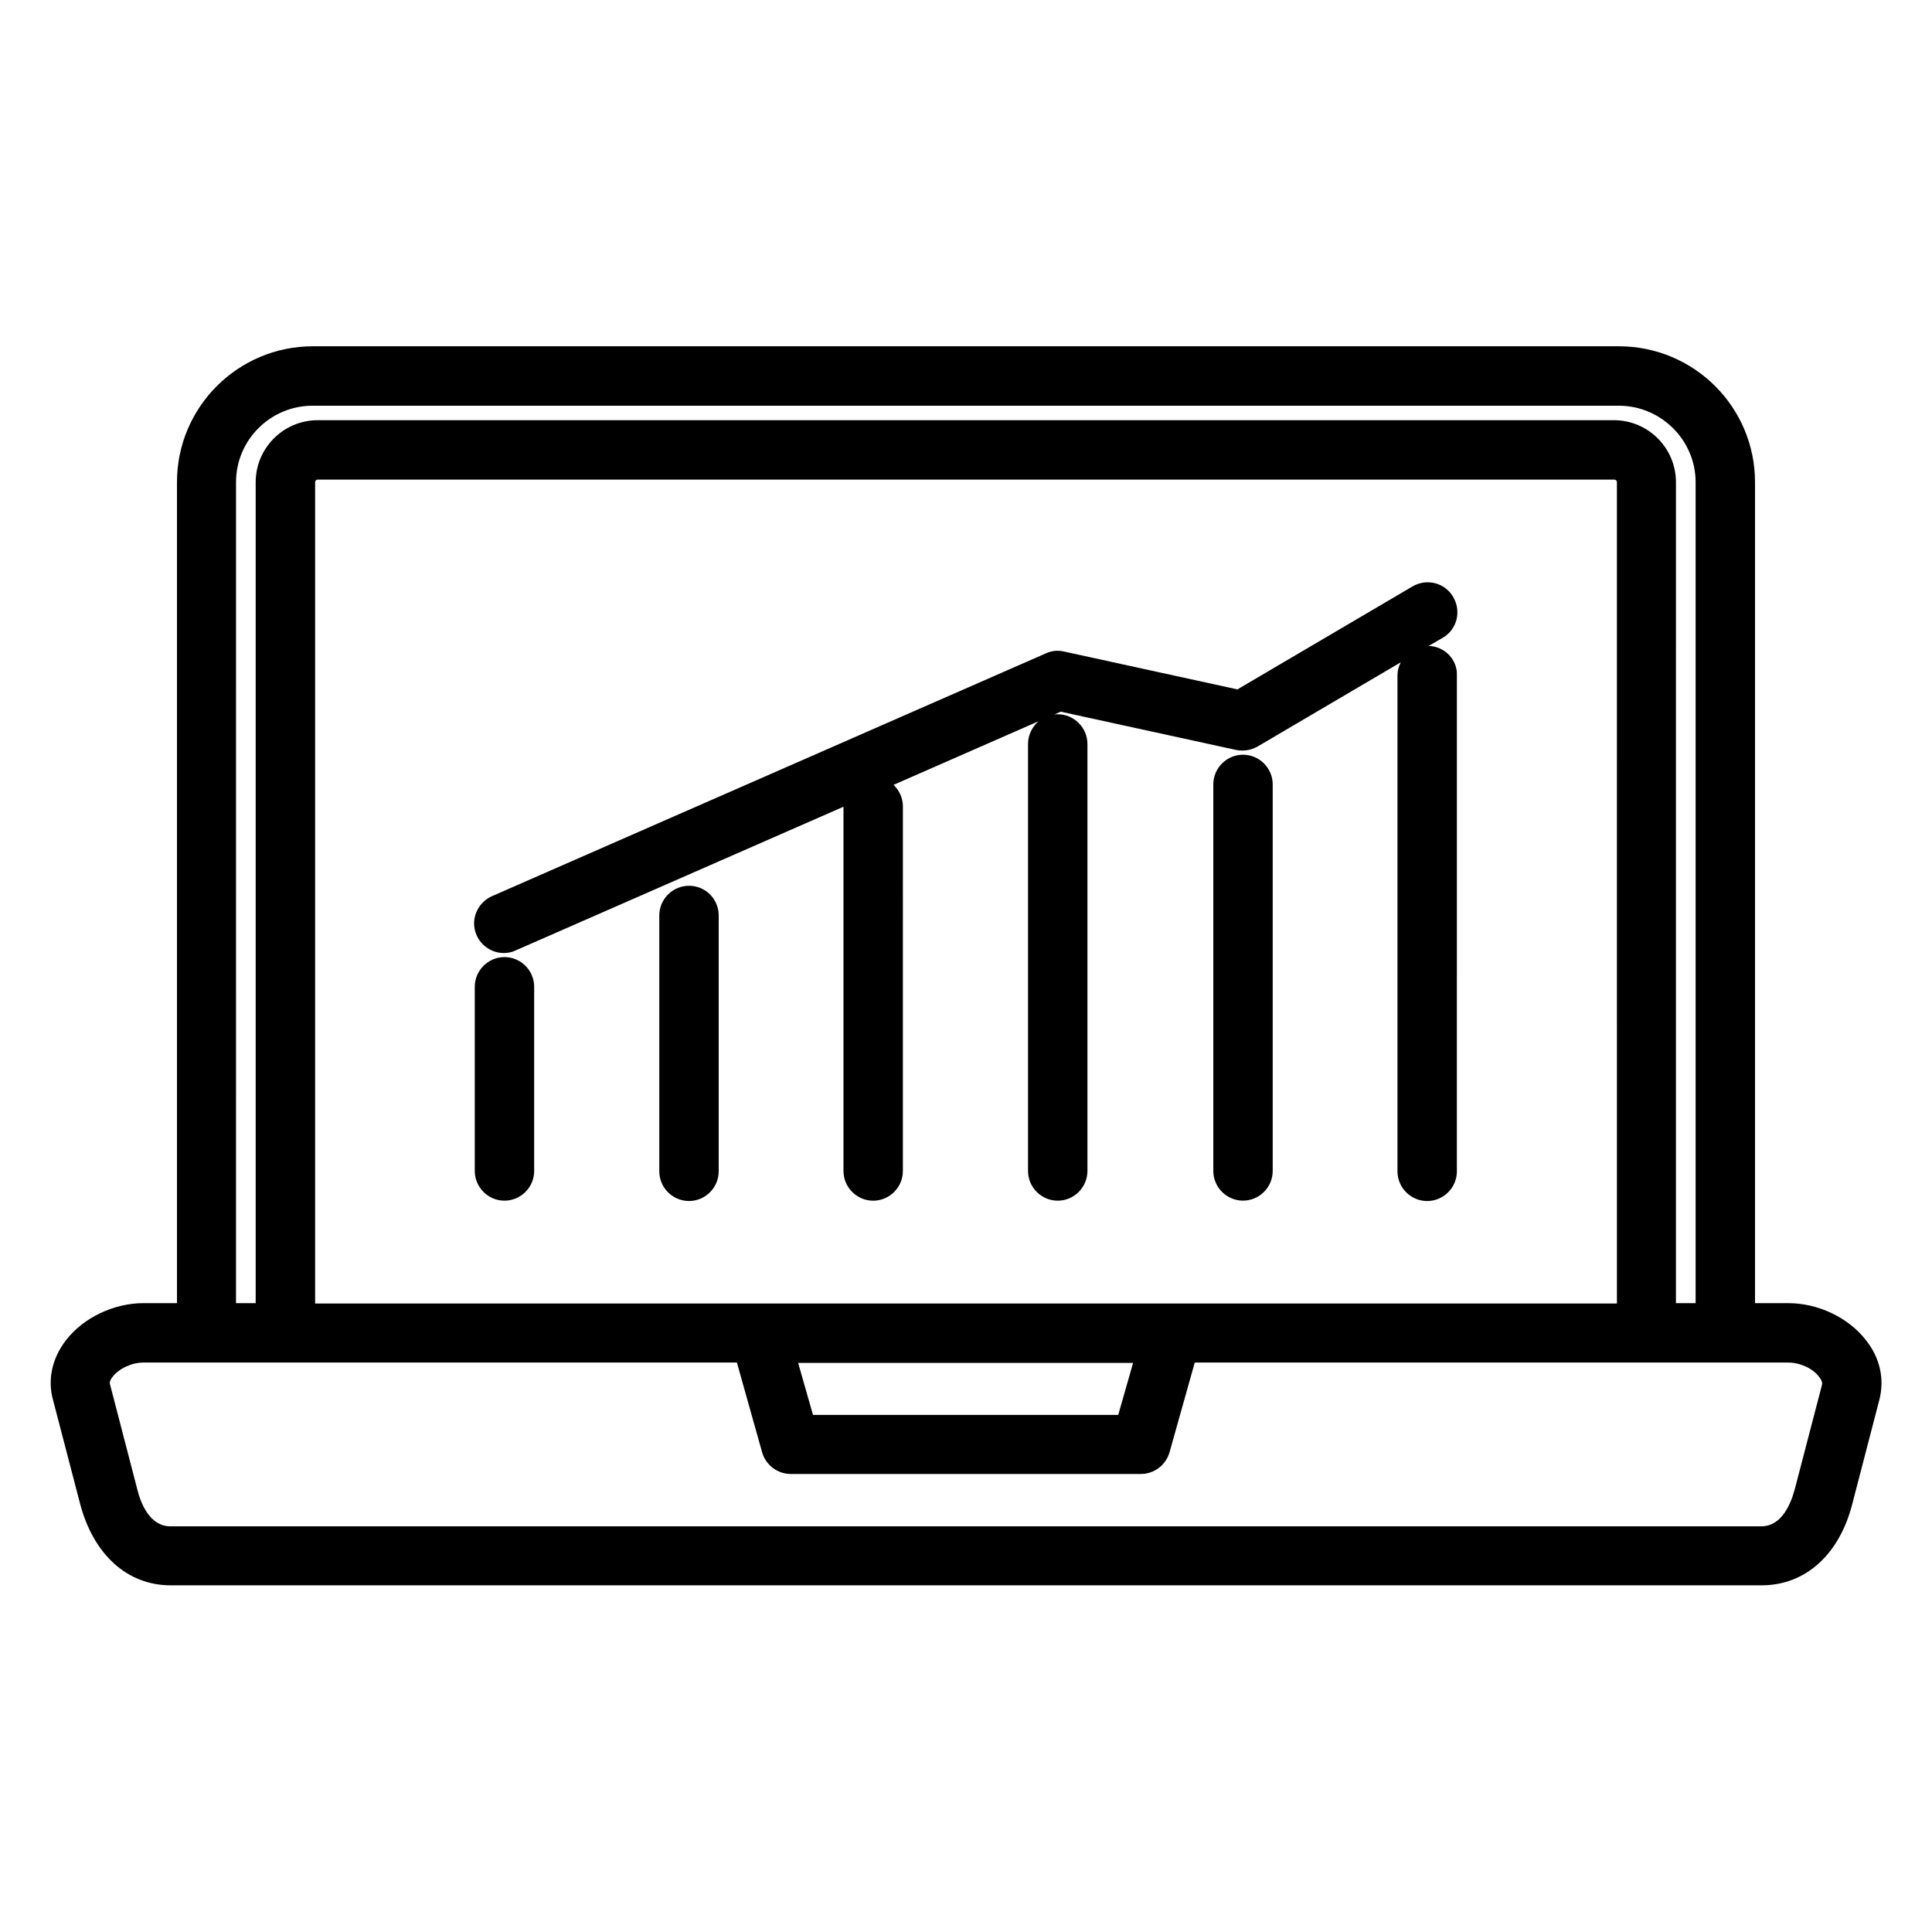
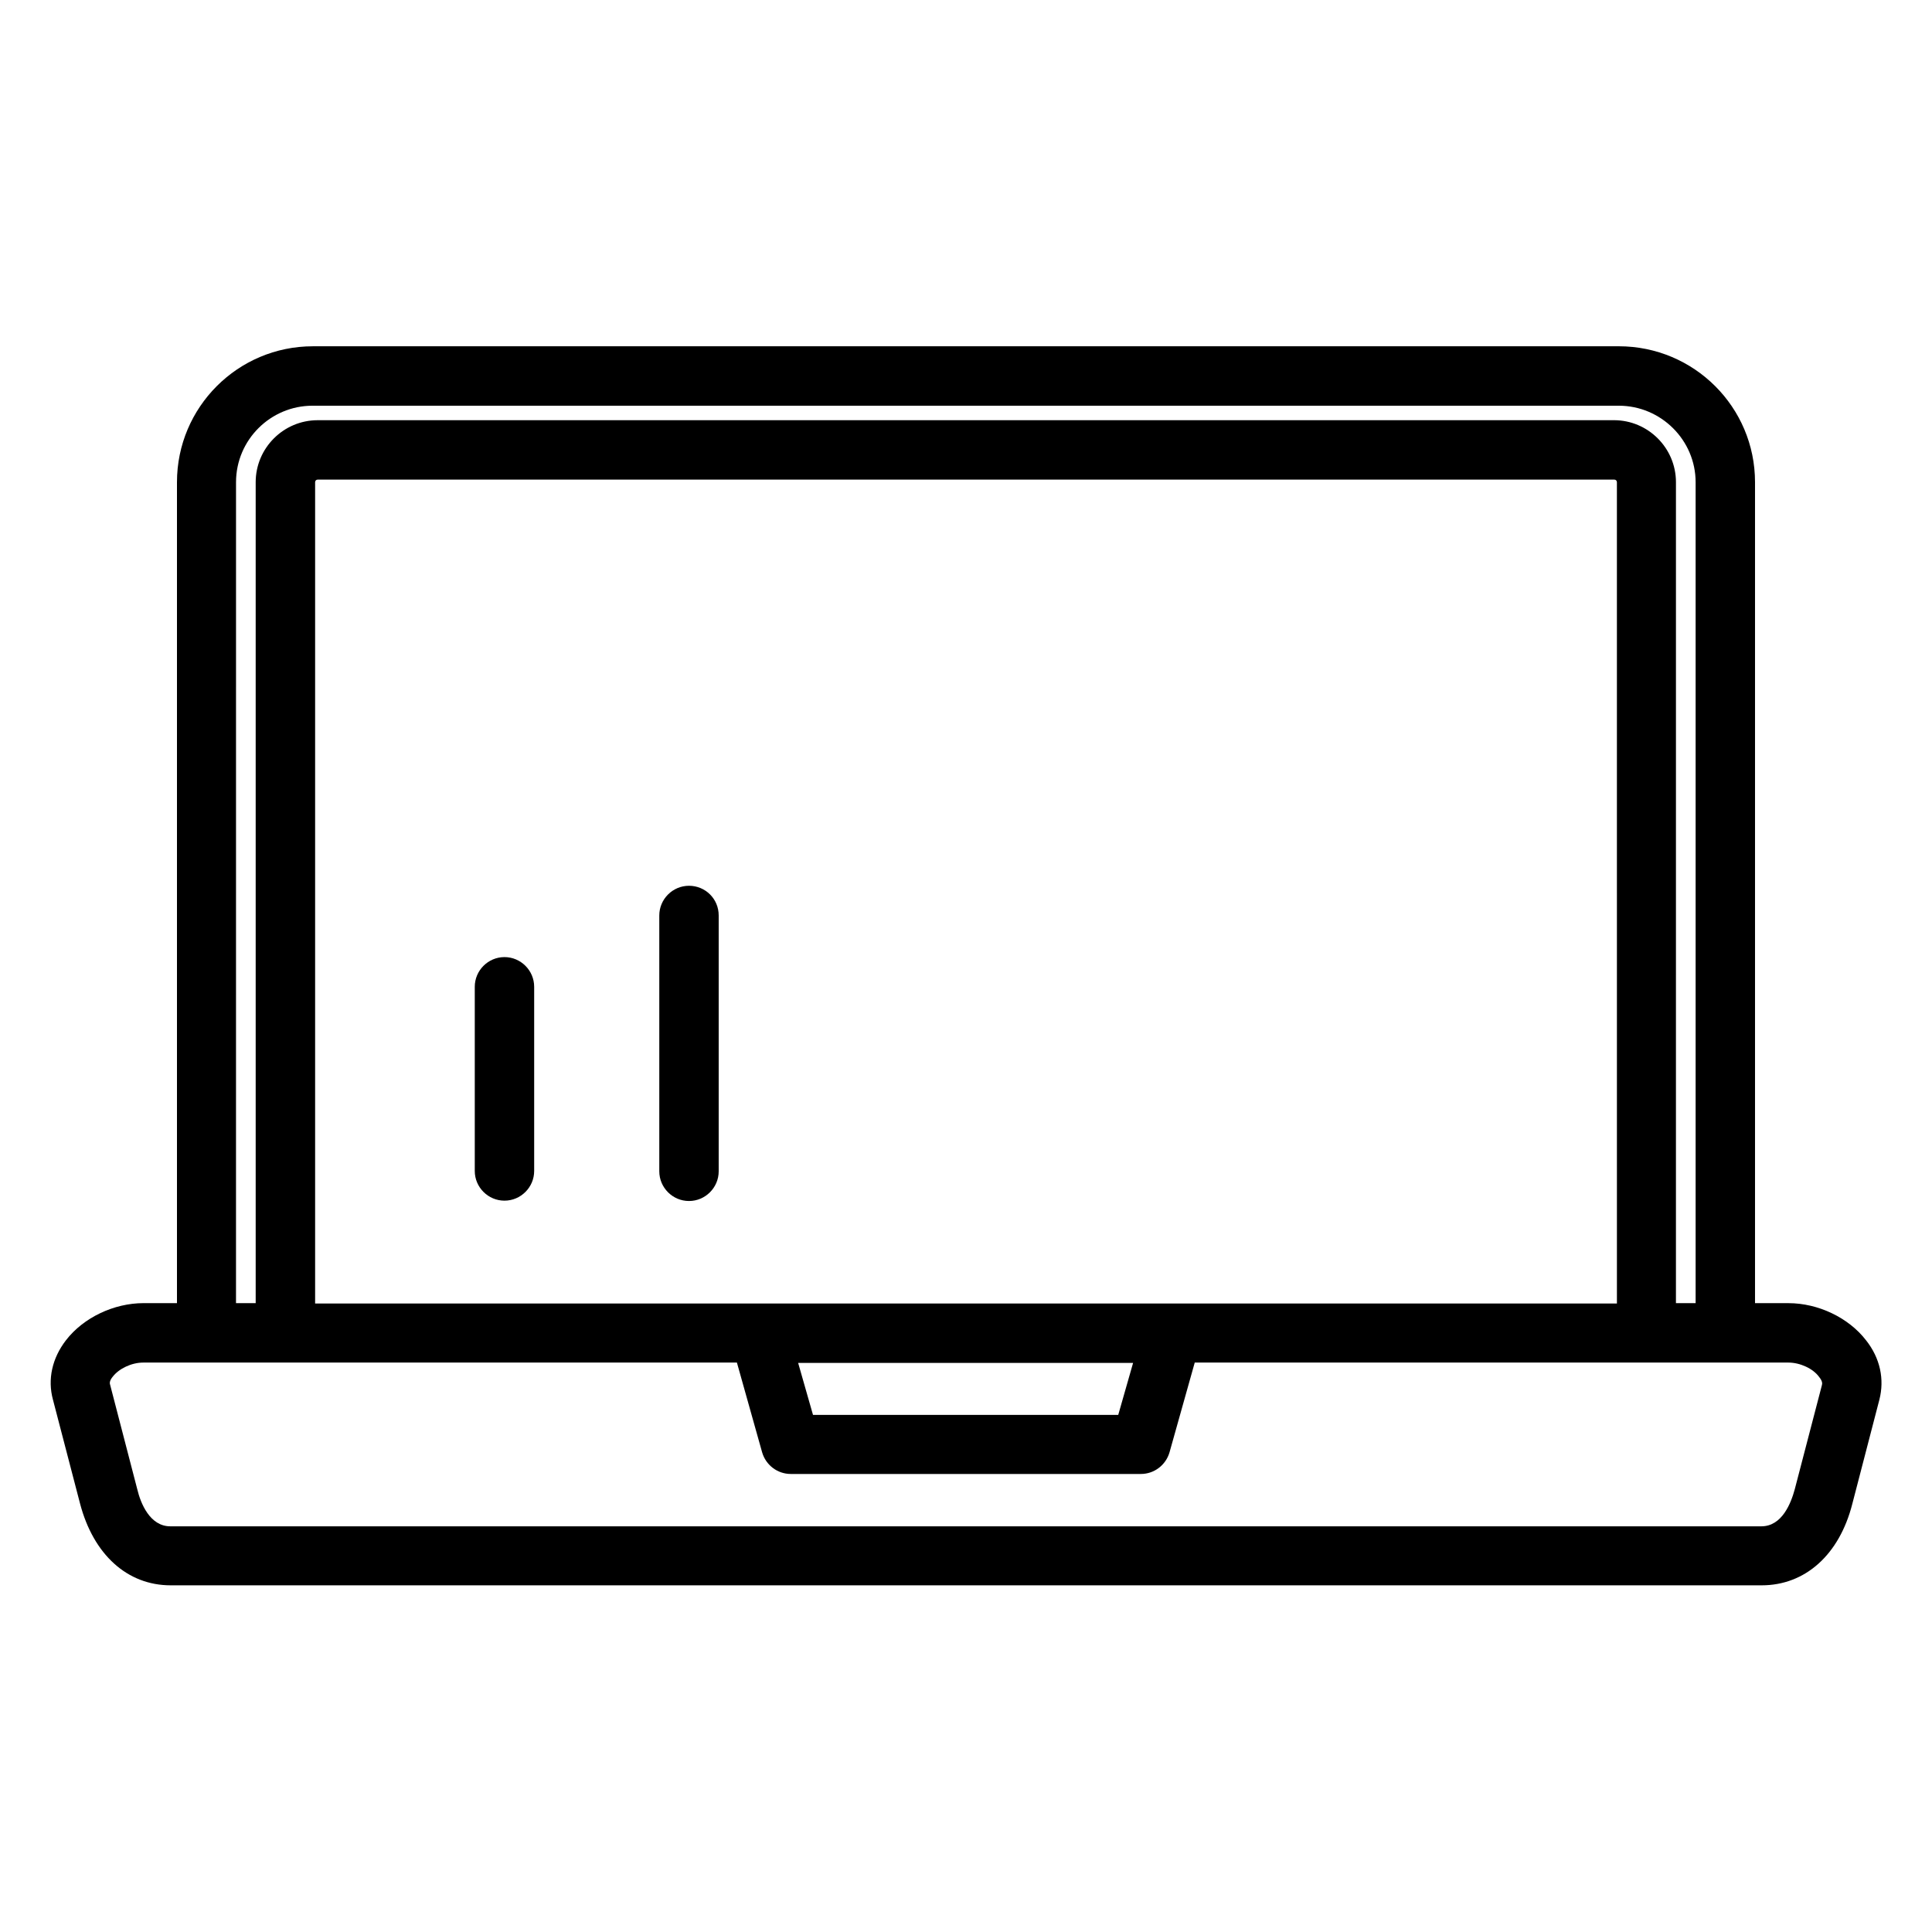
<svg xmlns="http://www.w3.org/2000/svg" fill="#000000" width="800px" height="800px" version="1.1" viewBox="144 144 512 512">
  <g>
    <path d="m638.52 499.19c-4.625-6.004-12.695-9.84-20.566-9.84h-8.855v-217.57c0-19.875-16.137-36.016-36.113-36.016l-346.07 0.004c-19.875 0-36.016 16.137-36.016 36.016v217.56h-8.855c-7.871 0-15.941 3.836-20.566 9.84-3.641 4.723-4.922 10.332-3.445 15.742l7.184 27.551c3.543 13.48 12.496 21.648 24.008 21.648h421.64c11.512 0 20.566-8.07 24.008-21.551l7.184-27.652c1.383-5.406 0.203-11.016-3.539-15.738zm-194.24 6-3.938 13.777h-80.887l-3.938-13.777zm128.22-15.742h-344.99v-217.66c0-0.395 0.297-0.688 0.688-0.688h343.61c0.395 0 0.688 0.297 0.688 0.688zm-365.95-217.66c0-11.219 9.152-20.27 20.27-20.27h346.17c11.219 0 20.367 9.152 20.367 20.27v217.56h-5.215l0.004-217.56c0-9.055-7.379-16.434-16.434-16.434l-343.52 0.004c-9.055 0-16.434 7.379-16.434 16.434v217.56h-5.215zm420.27 239.31-7.184 27.551c-0.984 3.641-3.344 9.84-8.855 9.84h-421.65c-5.41 0-7.871-6.102-8.758-9.84l-7.184-27.652c-0.098-0.297-0.297-0.984 0.688-2.164 1.672-2.164 5.019-3.738 8.07-3.738h157.34l6.691 23.812c0.984 3.344 4.035 5.707 7.578 5.707h92.793c3.543 0 6.594-2.363 7.578-5.707l6.691-23.812h157.34c3.051 0 6.496 1.574 8.07 3.738 1.074 1.281 0.879 1.969 0.781 2.266z" />
    <path d="m277.69 397.64c-4.328 0-7.871 3.543-7.871 7.871v48.805c0 4.328 3.543 7.871 7.871 7.871s7.871-3.543 7.871-7.871v-48.805c0-4.328-3.543-7.871-7.871-7.871z" />
    <path d="m326.59 378.74c-4.328 0-7.871 3.543-7.871 7.871v67.797c0 4.328 3.543 7.871 7.871 7.871s7.871-3.543 7.871-7.871v-67.797c0-4.426-3.543-7.871-7.871-7.871z" />
-     <path d="m473.41 344.01c-4.328 0-7.871 3.543-7.871 7.871v102.43c0 4.328 3.543 7.871 7.871 7.871s7.871-3.543 7.871-7.871v-102.43c0-4.328-3.543-7.871-7.871-7.871z" />
-     <path d="m522.61 315.18 3.738-2.164c3.738-2.164 5.019-6.988 2.754-10.824-2.164-3.738-6.988-5.019-10.824-2.754l-46.348 27.258-45.953-10.035c-1.672-0.395-3.344-0.195-4.82 0.492l-146.81 64.355c-3.938 1.77-5.805 6.394-4.035 10.332 1.277 2.953 4.231 4.723 7.184 4.723 1.082 0 2.164-0.195 3.148-0.688l86.887-38.082v96.531c0 4.328 3.543 7.871 7.871 7.871s7.871-3.543 7.871-7.871l0.004-96.633c0-2.262-0.984-4.231-2.461-5.707l38.375-16.828c-1.672 1.477-2.754 3.641-2.754 6.004v113.16c0 4.328 3.543 7.871 7.871 7.871s7.871-3.543 7.871-7.871v-113.16c0-4.328-3.543-7.871-7.871-7.871-0.297 0-0.688 0-0.984 0.098l1.77-0.789 46.445 10.137c1.969 0.395 3.938 0.098 5.707-0.887l37.984-22.336c-0.59 1.082-0.887 2.262-0.887 3.543v131.36c0 4.328 3.543 7.871 7.871 7.871s7.871-3.543 7.871-7.871l0.004-131.36c0.199-4.234-3.246-7.773-7.477-7.875z" />
  </g>
</svg>